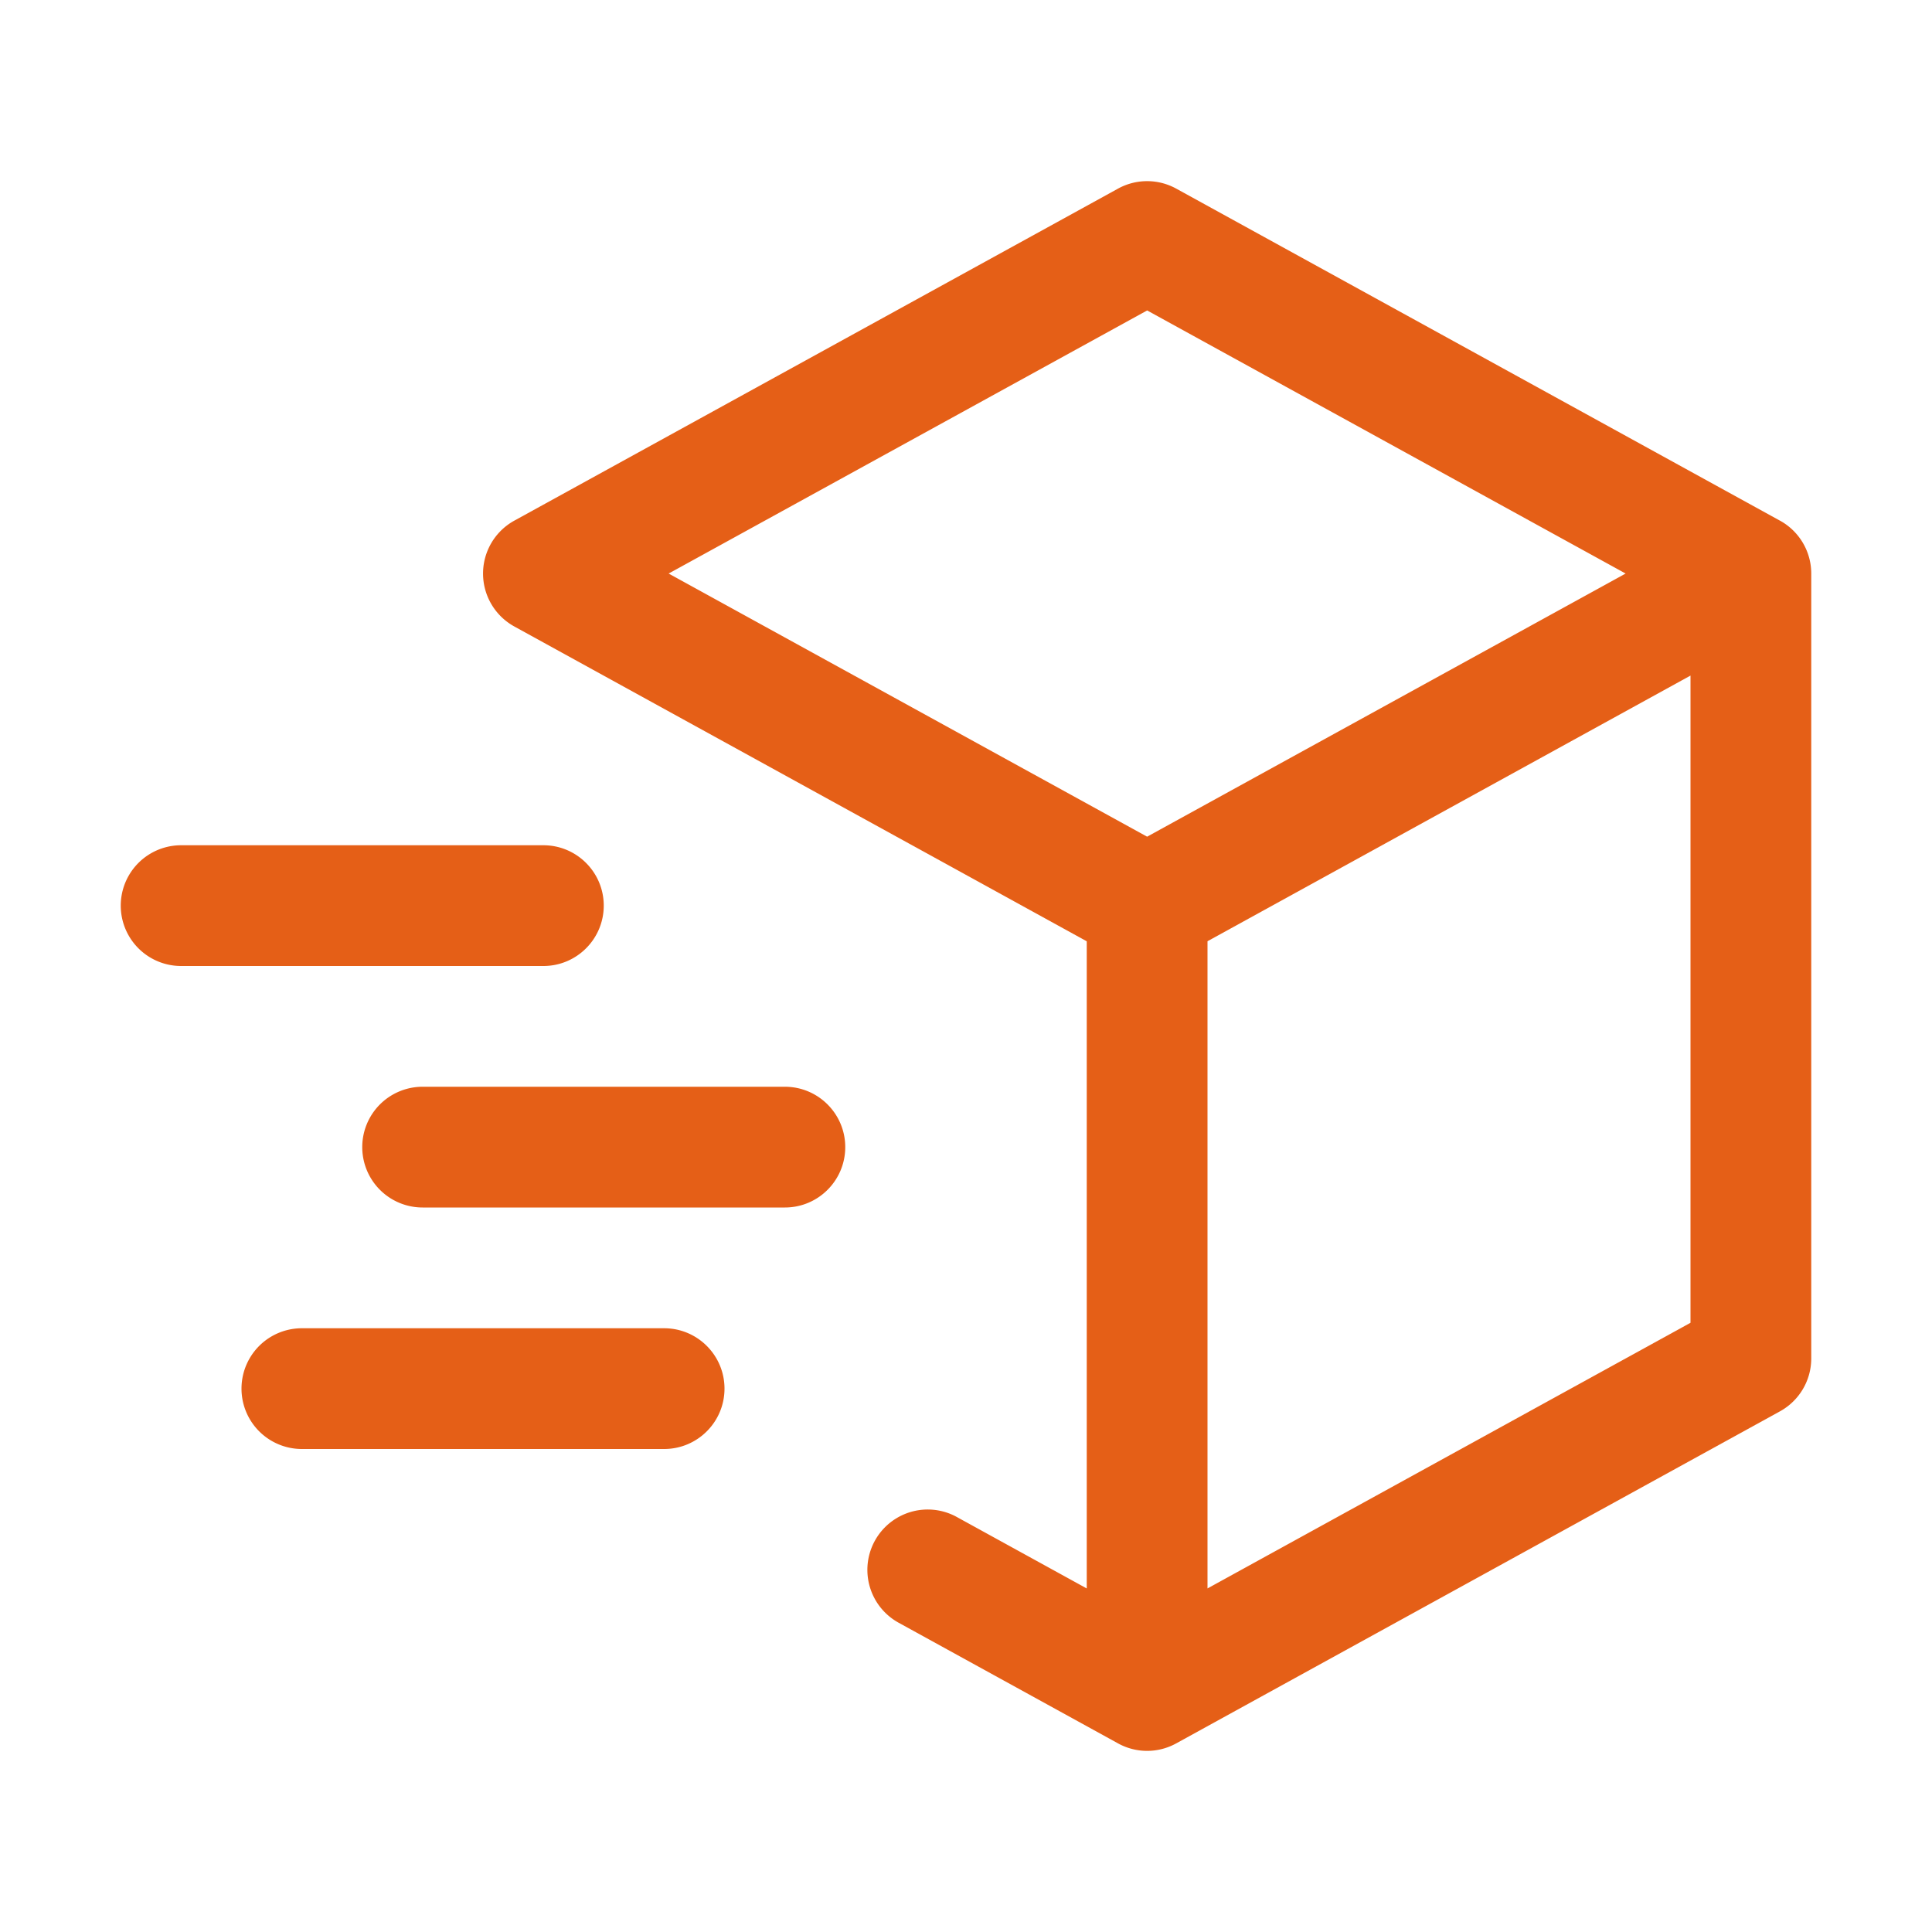
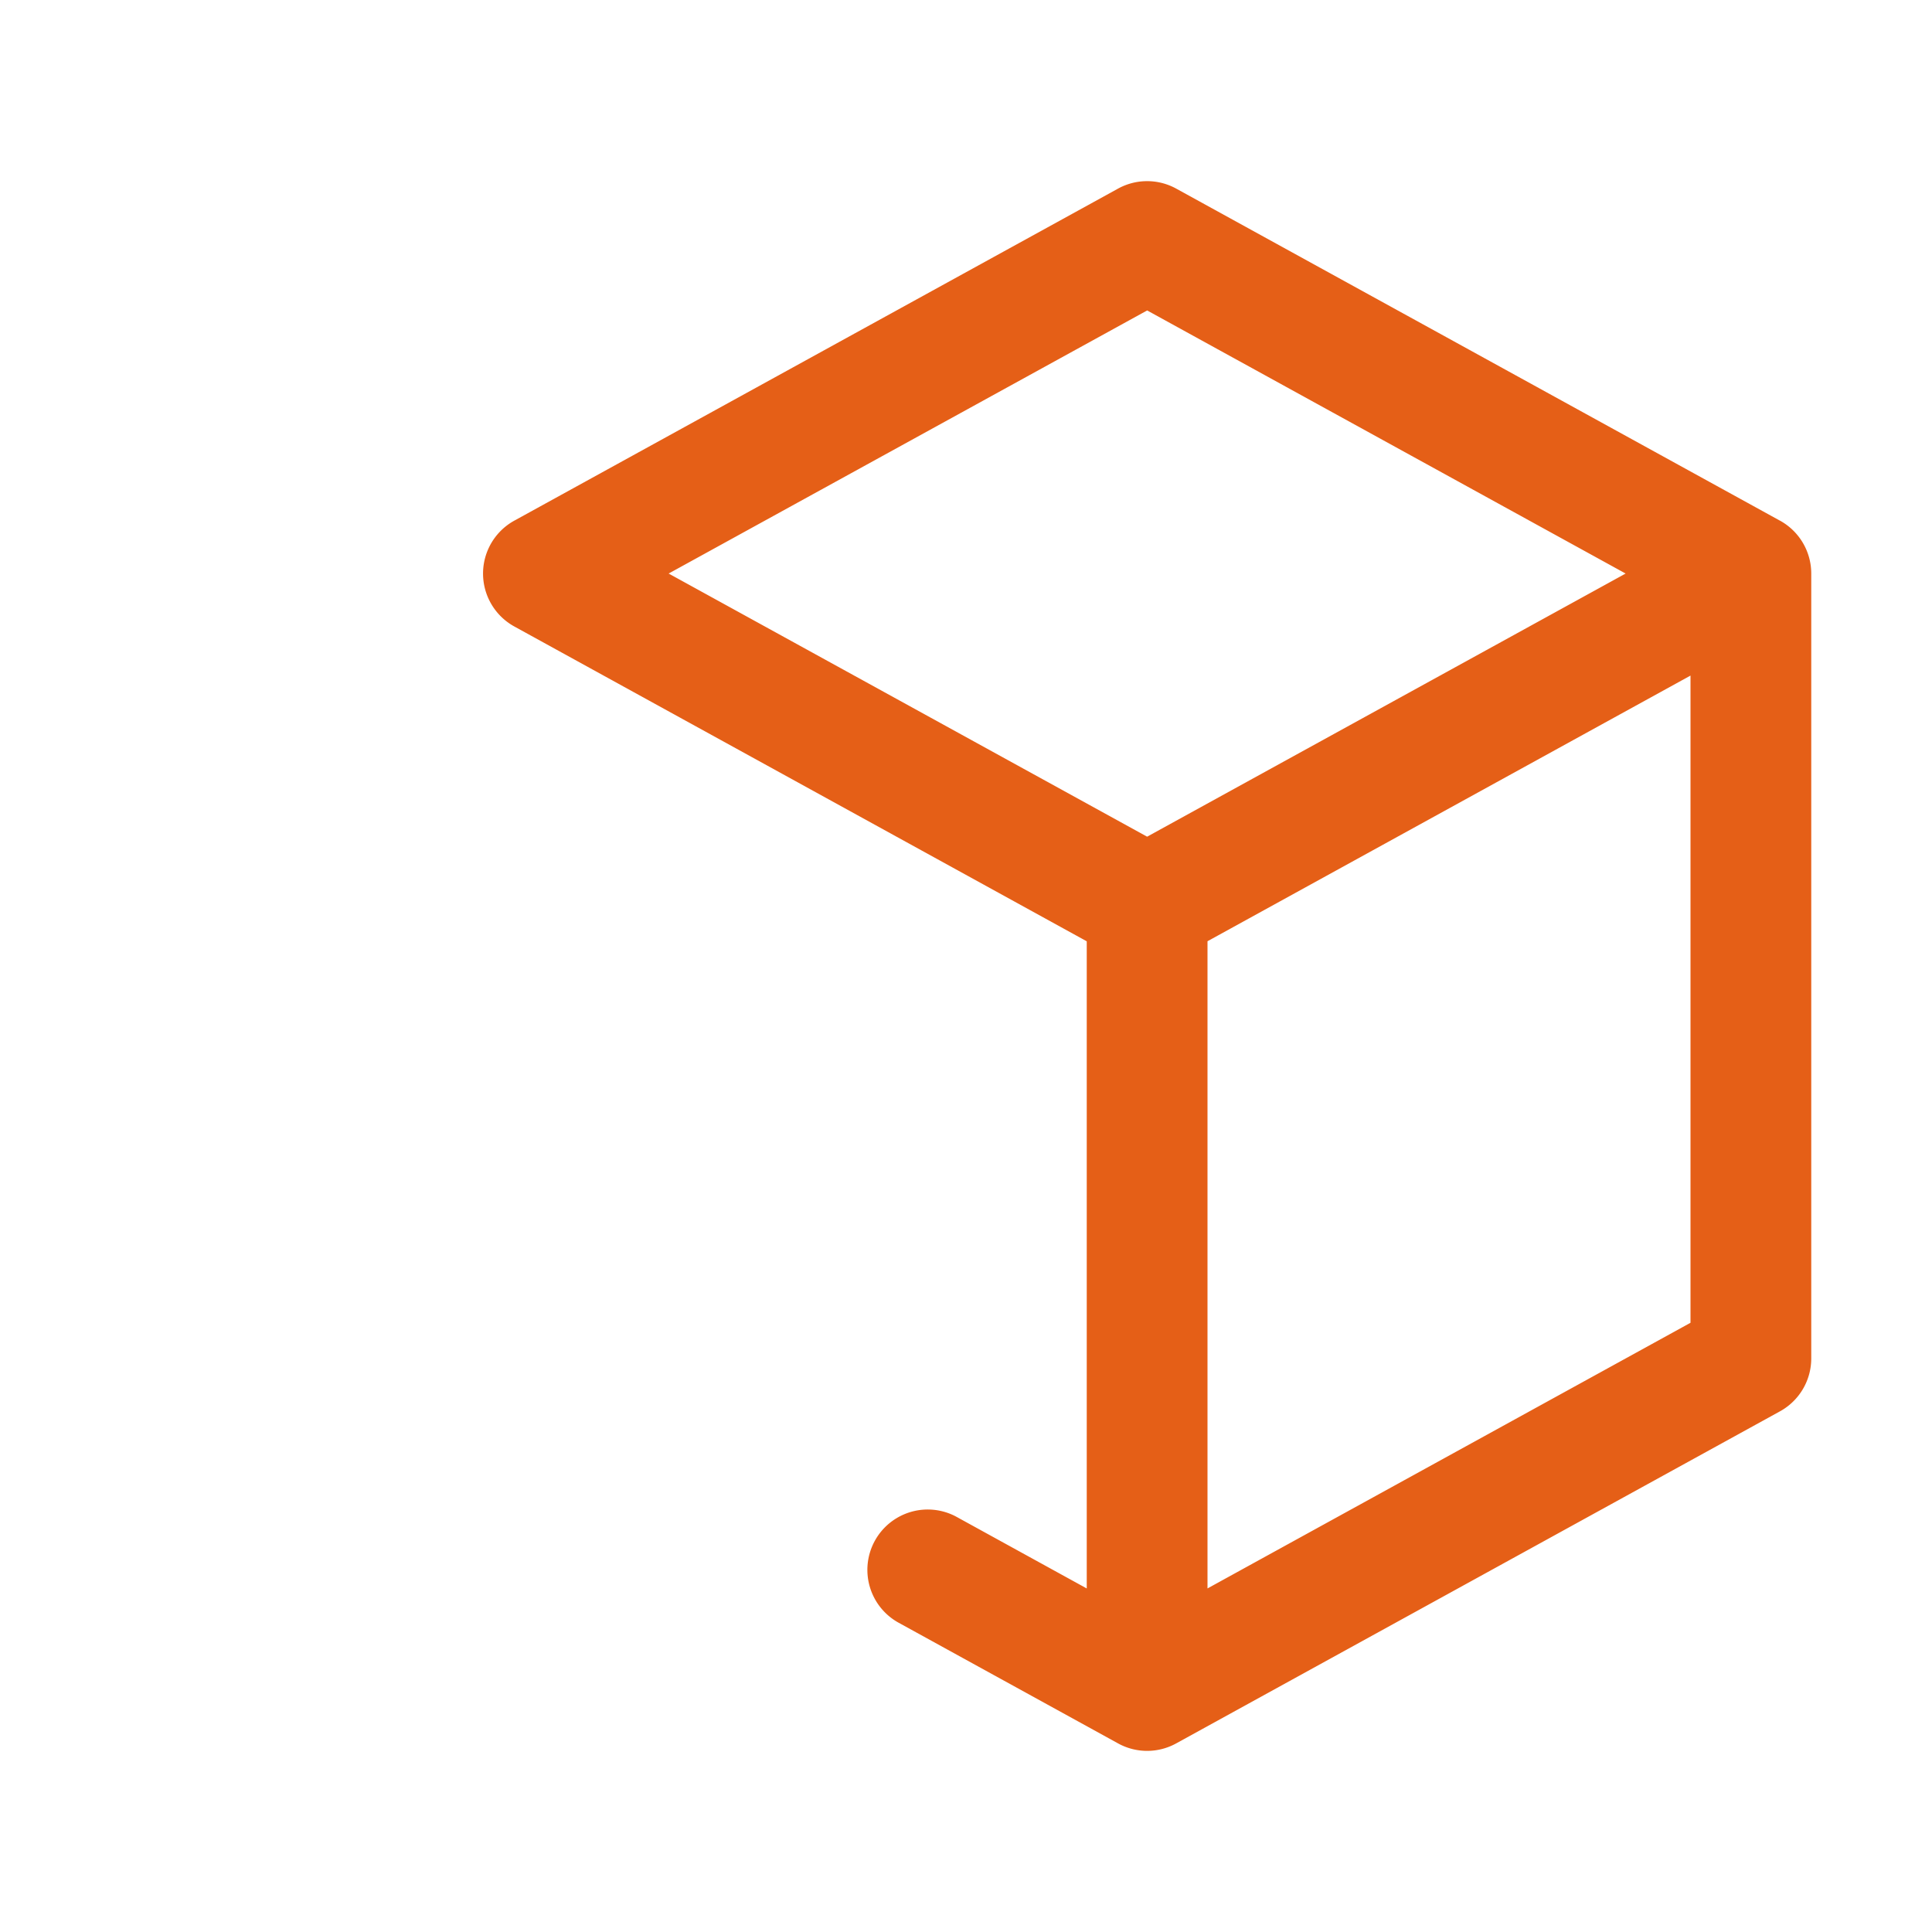
<svg xmlns="http://www.w3.org/2000/svg" width="60" height="60" viewBox="0 0 60 60" fill="none">
  <path d="M55.279 16.17L36.529 5.858a1.875 1.875 0 00-1.808 0L15.971 16.17a1.876 1.876 0 000 3.285l17.779 9.778v20.098l-4.051-2.228a1.874 1.874 0 00-1.806 3.284l6.828 3.755a1.87 1.87 0 001.808 0l18.75-10.312a1.875 1.875 0 00.971-1.642V17.811a1.875 1.875 0 00-.971-1.642zM35.625 9.641l14.86 8.171-14.86 8.172-14.86-8.172 14.86-8.17zM52.5 41.08l-15 8.25V29.231l15-8.25V41.08z" fill="#E55F17" />
-   <path d="M18.75 28.125c0 1.035-.84 1.875-1.875 1.875H5.625a1.875 1.875 0 010-3.75h11.25c1.035 0 1.875.84 1.875 1.875zm3.75 15c0 1.035-.84 1.875-1.875 1.875H9.375a1.875 1.875 0 010-3.75h11.25c1.035 0 1.875.84 1.875 1.875zm3.75-7.5c0 1.035-.84 1.875-1.875 1.875h-11.25a1.875 1.875 0 010-3.75h11.25c1.035 0 1.875.84 1.875 1.875z" fill="#E55F17" />
</svg>